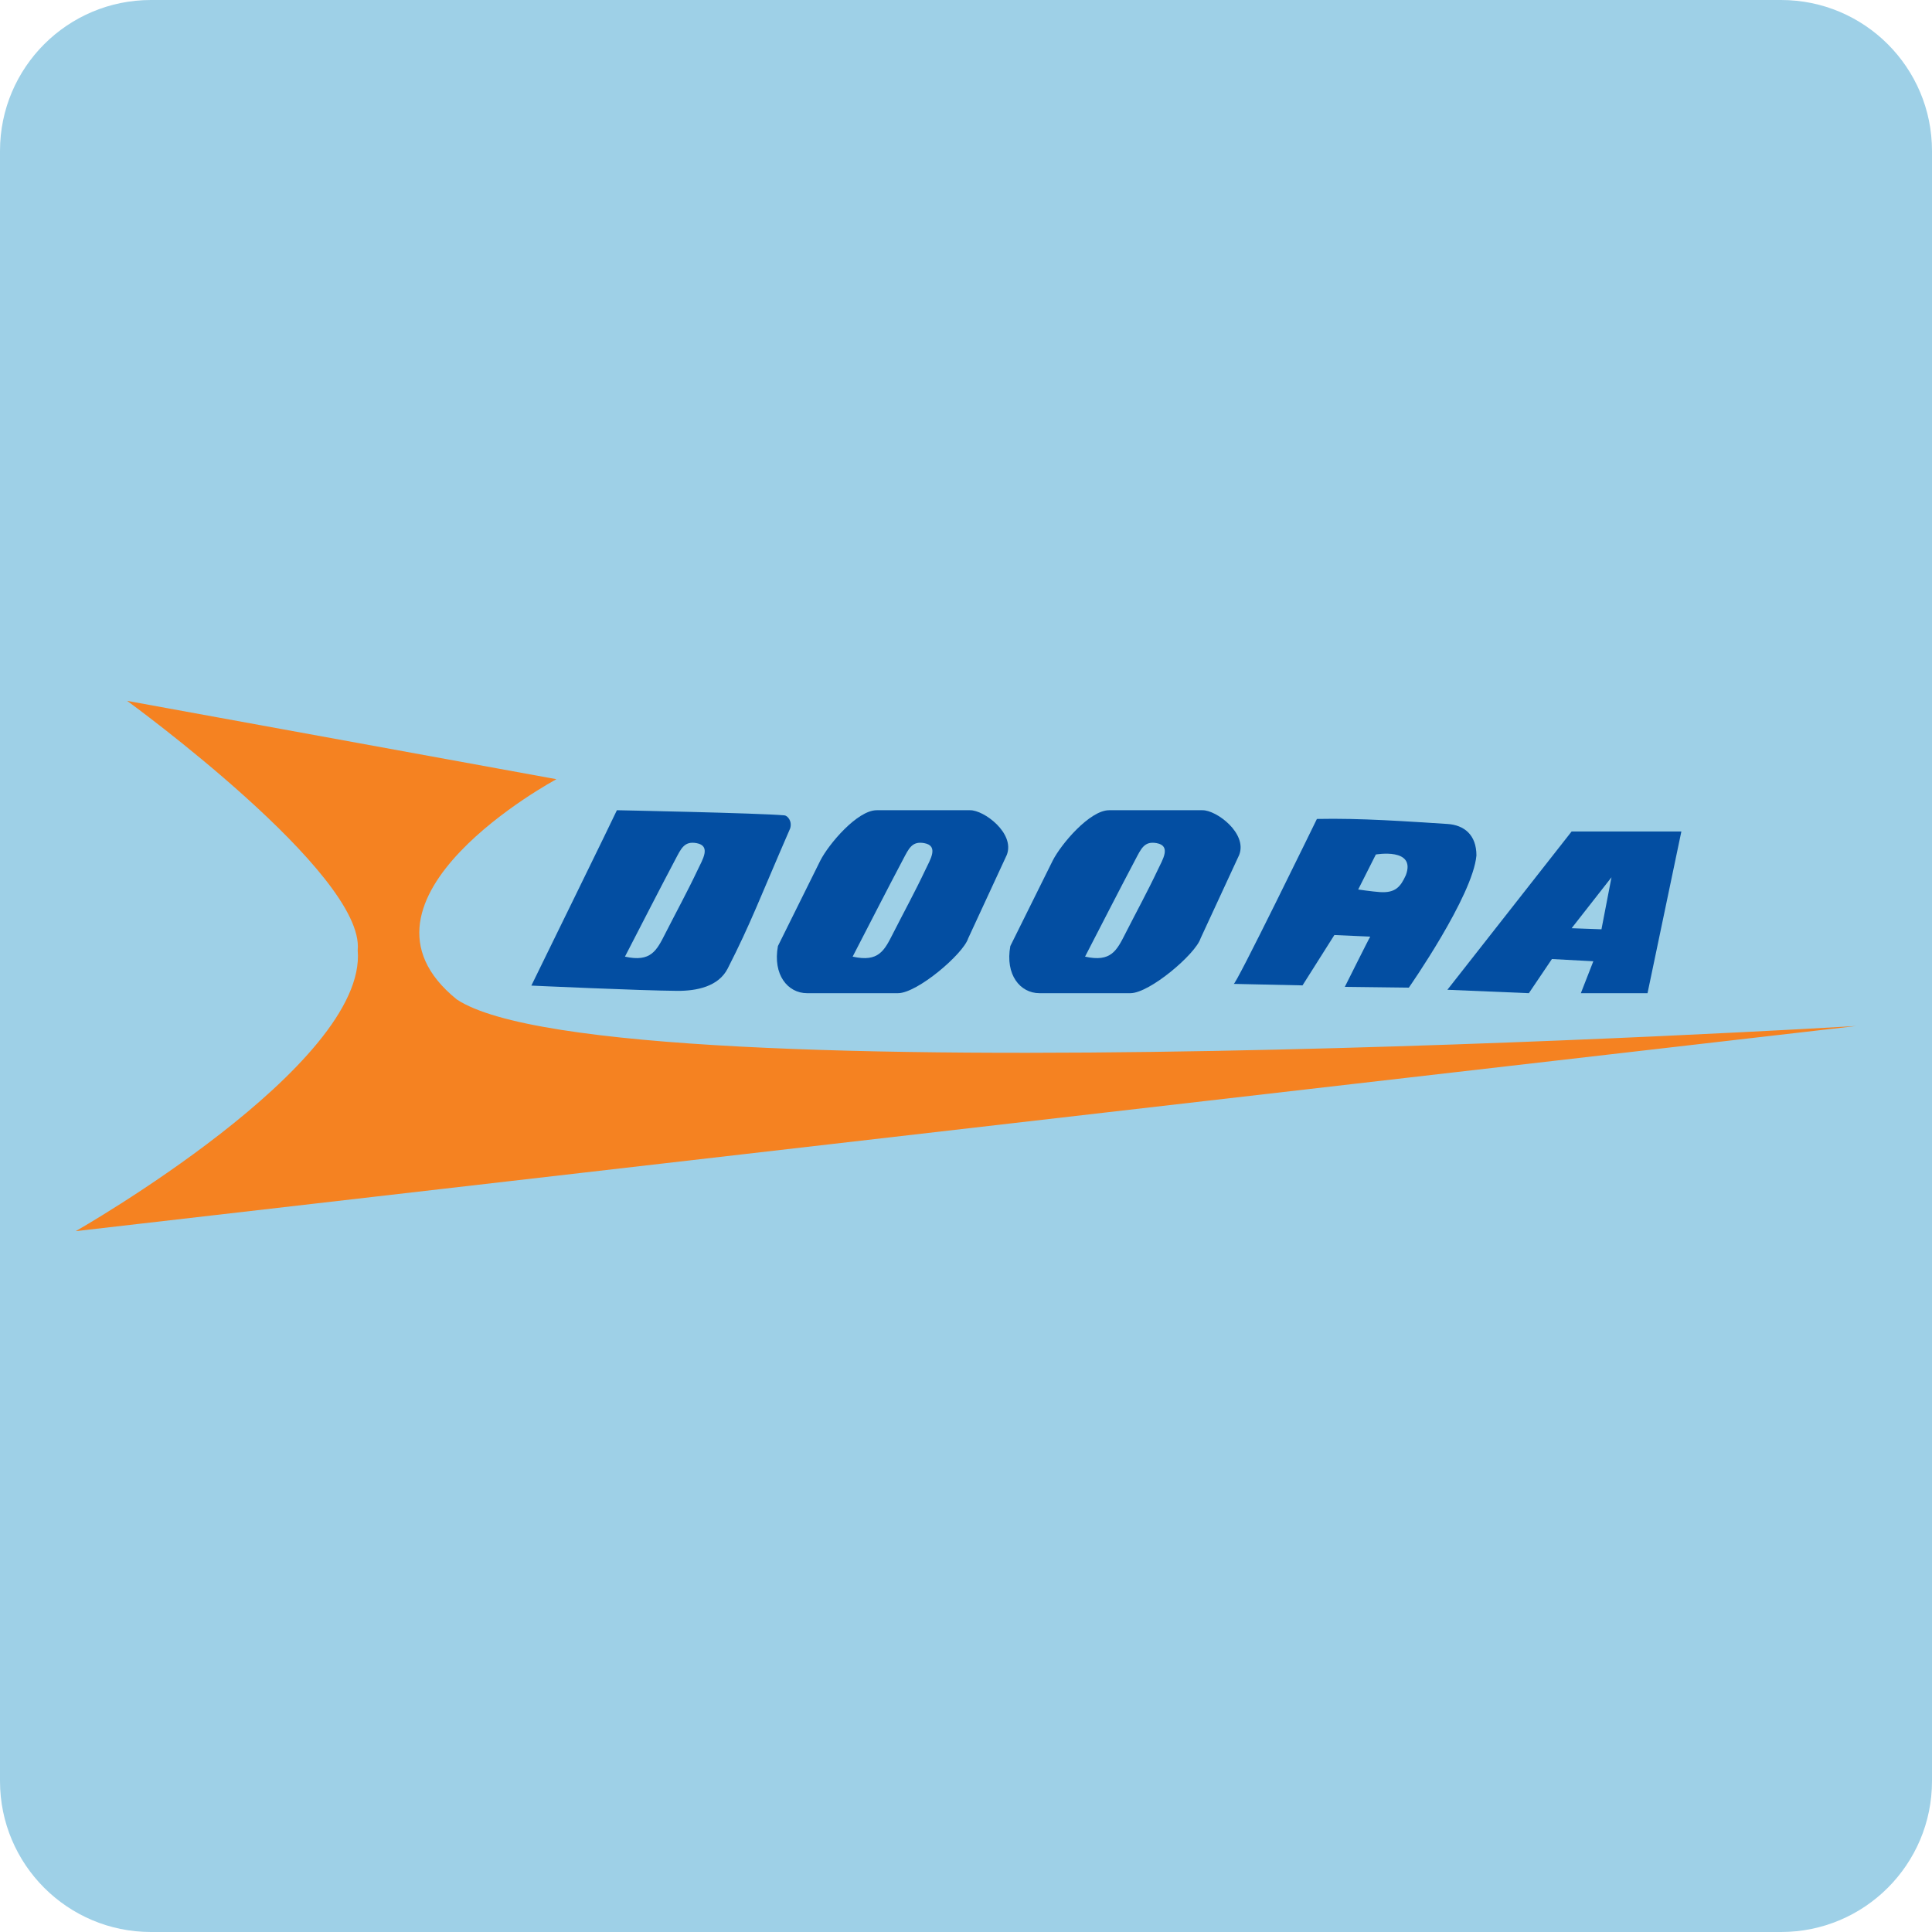
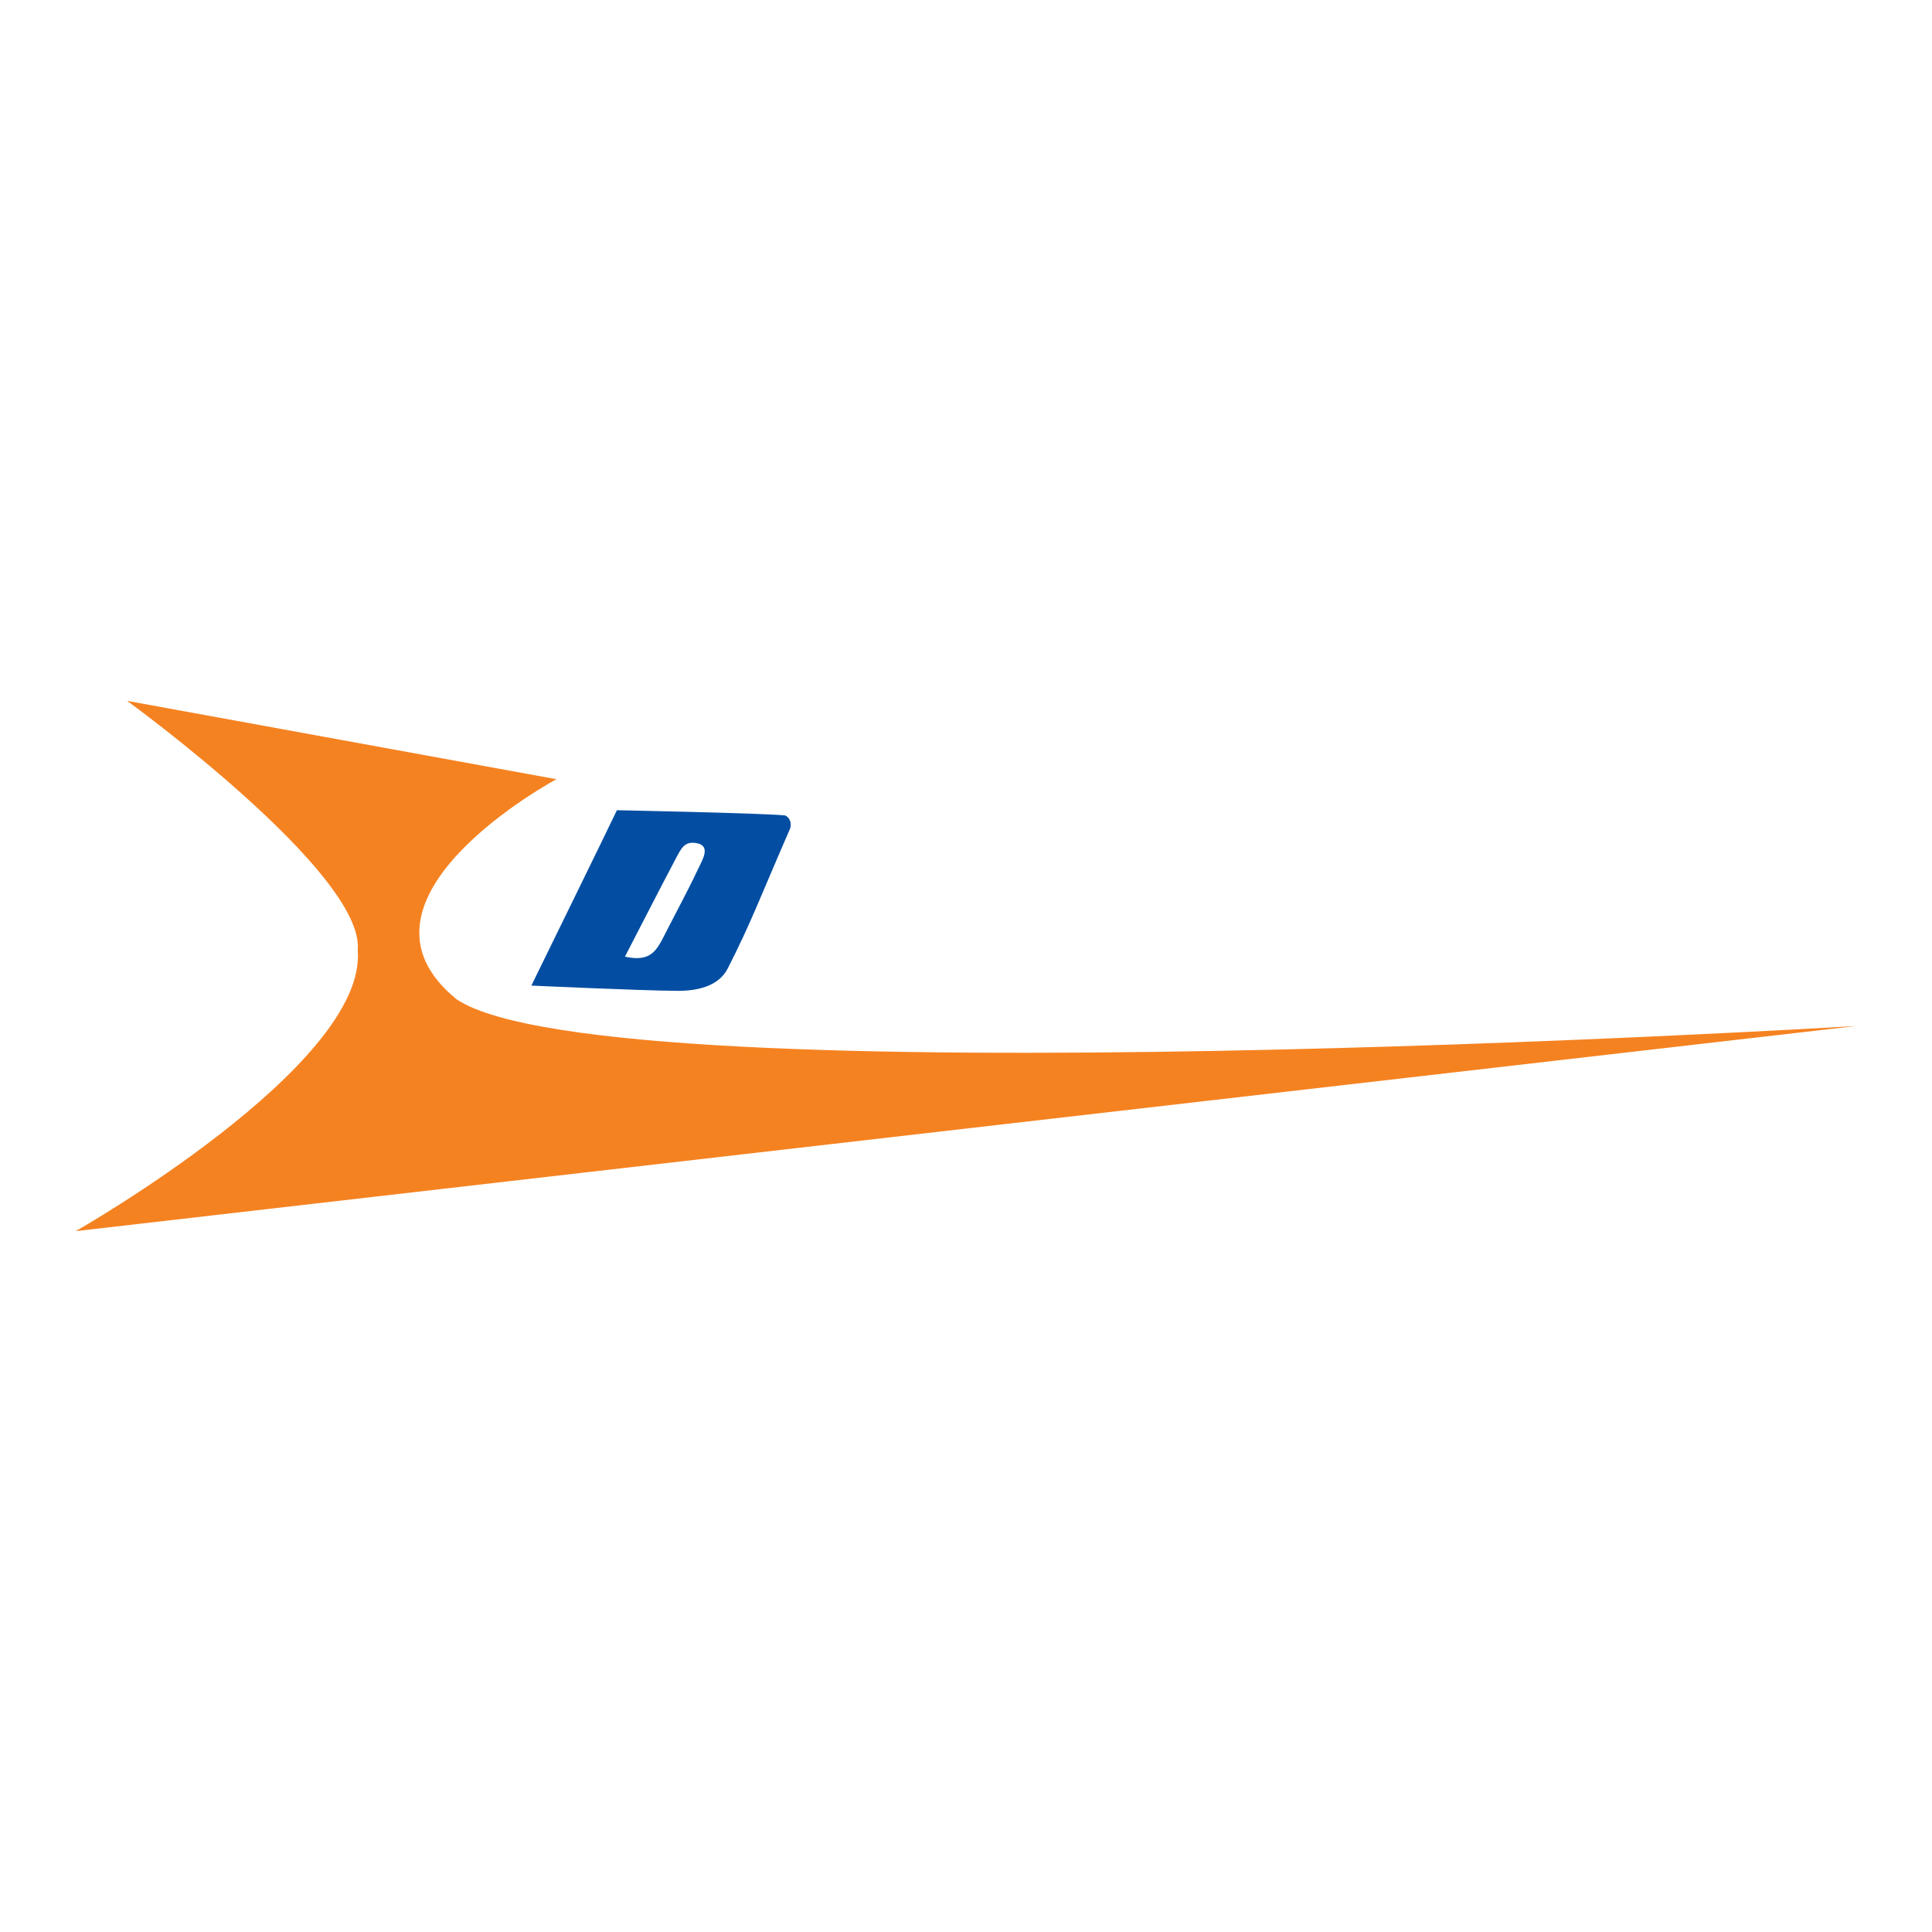
<svg xmlns="http://www.w3.org/2000/svg" id="Vector" width="512px" height="512px" x="0px" y="0px" enable-background="new 0 0 512 512" version="1.1" viewBox="0 0 512 512" xml:space="preserve">
  <g>
-     <path fill="#9ED0E7" d="M512,472c0,22.094-17.906,40-40,40H40c-22.094,0-40-17.906-40-40V40C0,17.906,17.906,0,40,0h432   c22.094,0,40,17.906,40,40V472z" />
    <g>
      <g>
        <path fill="#F58221" d="M33.692,185.736l113.767,20.76c0,0-59.292,31.802-26.407,58.363     c40.524,27.004,370.875,7.043,370.875,7.043L20.073,326.264c0,0,77.395-44.033,74.721-74.446     C96.804,231.549,33.692,185.736,33.692,185.736z" />
-         <path fill="#034EA2" d="M445.579,220.351h-29.085l-32.92,41.949l21.591,0.904l6.107-9.049l10.976,0.588l-3.306,8.461h17.668     L445.579,220.351z M416.494,245.989l10.567-13.5l-2.657,13.785L416.494,245.989z" />
        <path fill="#034EA2" d="M209.409,219.517c0.581-1.976-0.748-3.388-1.541-3.441c-6.847-0.611-44.382-1.359-44.382-1.359     c0.066,0.036-22.67,46.476-22.67,46.476s28.976,1.328,38.669,1.394c5.186,0.035,10.935-1.15,13.364-5.919     C199.057,244.477,201.104,238.624,209.409,219.517z M184.891,230.521c-2.675,5.675-5.69,11.189-8.534,16.785     c-2.337,4.599-3.828,7.75-10.738,6.212c4.864-9.404,9.035-17.587,13.328-25.706c1.563-2.956,2.393-4.956,5.631-4.374     C188.533,224.147,186.149,227.852,184.891,230.521z" />
-         <path fill="#034EA2" d="M383.574,218.358c-10.586-0.664-22.911-1.576-34.581-1.329c0,0-22.03,45.201-22.079,43.709l18.267,0.4     l8.437-13.343l9.422,0.415c0,0,0.093,0.089,0.062,0.06c-0.062-0.06-6.711,13.256-6.711,13.256l16.965,0.206     c0,0,16.971-24.288,17.912-35.028C391.27,221.223,387.996,218.636,383.574,218.358z M365.706,236.415     c-2.065-0.138-5.771-0.688-5.771-0.688l4.678-9.276c0,0,10.732-1.892,7.949,5.486     C371.216,234.856,369.928,236.696,365.706,236.415z" />
      </g>
-       <path fill="#034EA2" d="M257.05,214.718h-24.722c-5.115,0-12.719,8.969-14.948,13.37l-11.221,22.626    c-1.401,7.601,2.603,12.491,7.719,12.491h24.097c5.115,0,17.273-10.37,18.601-14.523l10.233-22.115    C269.047,220.836,260.748,214.635,257.05,214.718z M245.233,230.521c-2.675,5.675-5.69,11.189-8.534,16.785    c-2.337,4.599-3.828,7.75-10.738,6.212c4.864-9.404,9.035-17.587,13.328-25.706c1.563-2.956,2.393-4.956,5.632-4.374    C248.874,224.147,246.491,227.852,245.233,230.521z" />
-       <path fill="#034EA2" d="M318.638,214.718h-24.722c-5.115,0-12.719,8.969-14.948,13.37l-11.221,22.626    c-1.401,7.601,2.603,12.491,7.719,12.491h24.097c5.115,0,17.273-10.37,18.601-14.523l10.233-22.115    C330.635,220.836,322.336,214.635,318.638,214.718z M306.821,230.521c-2.675,5.675-5.69,11.189-8.534,16.785    c-2.337,4.599-3.828,7.75-10.738,6.212c4.864-9.404,9.035-17.587,13.328-25.706c1.563-2.956,2.393-4.956,5.632-4.374    C310.462,224.147,308.078,227.852,306.821,230.521z" />
    </g>
  </g>
</svg>